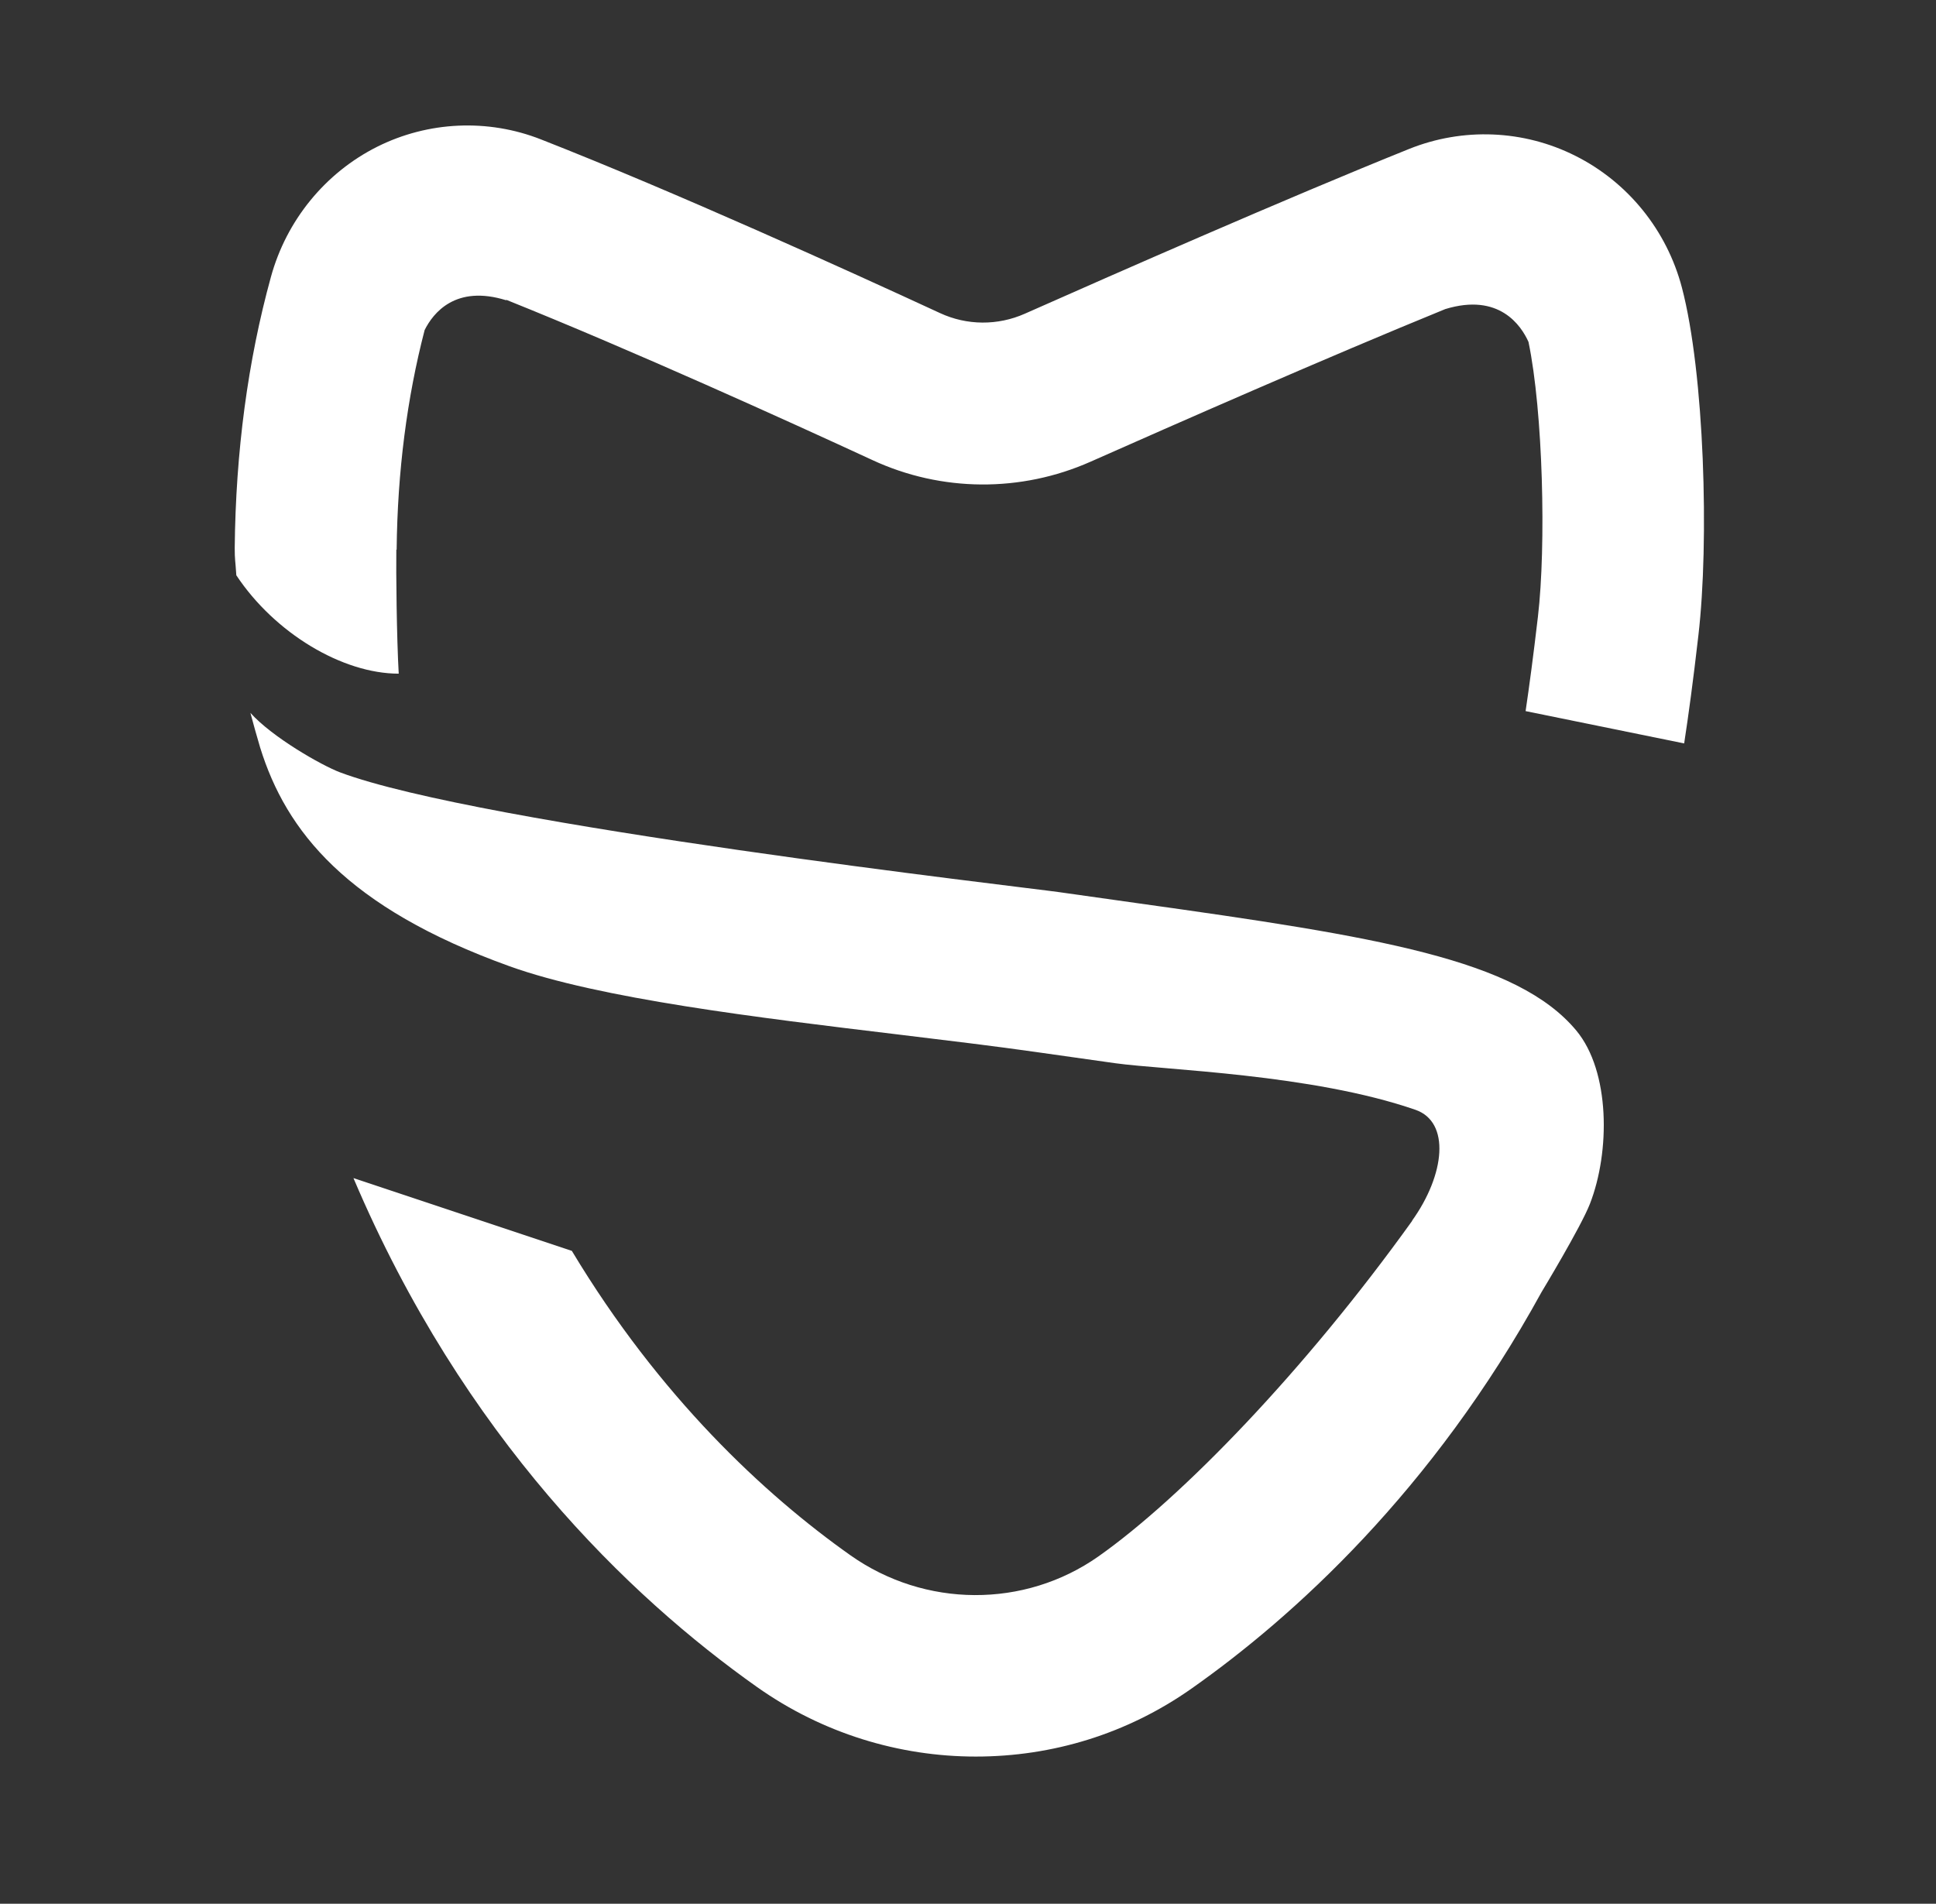
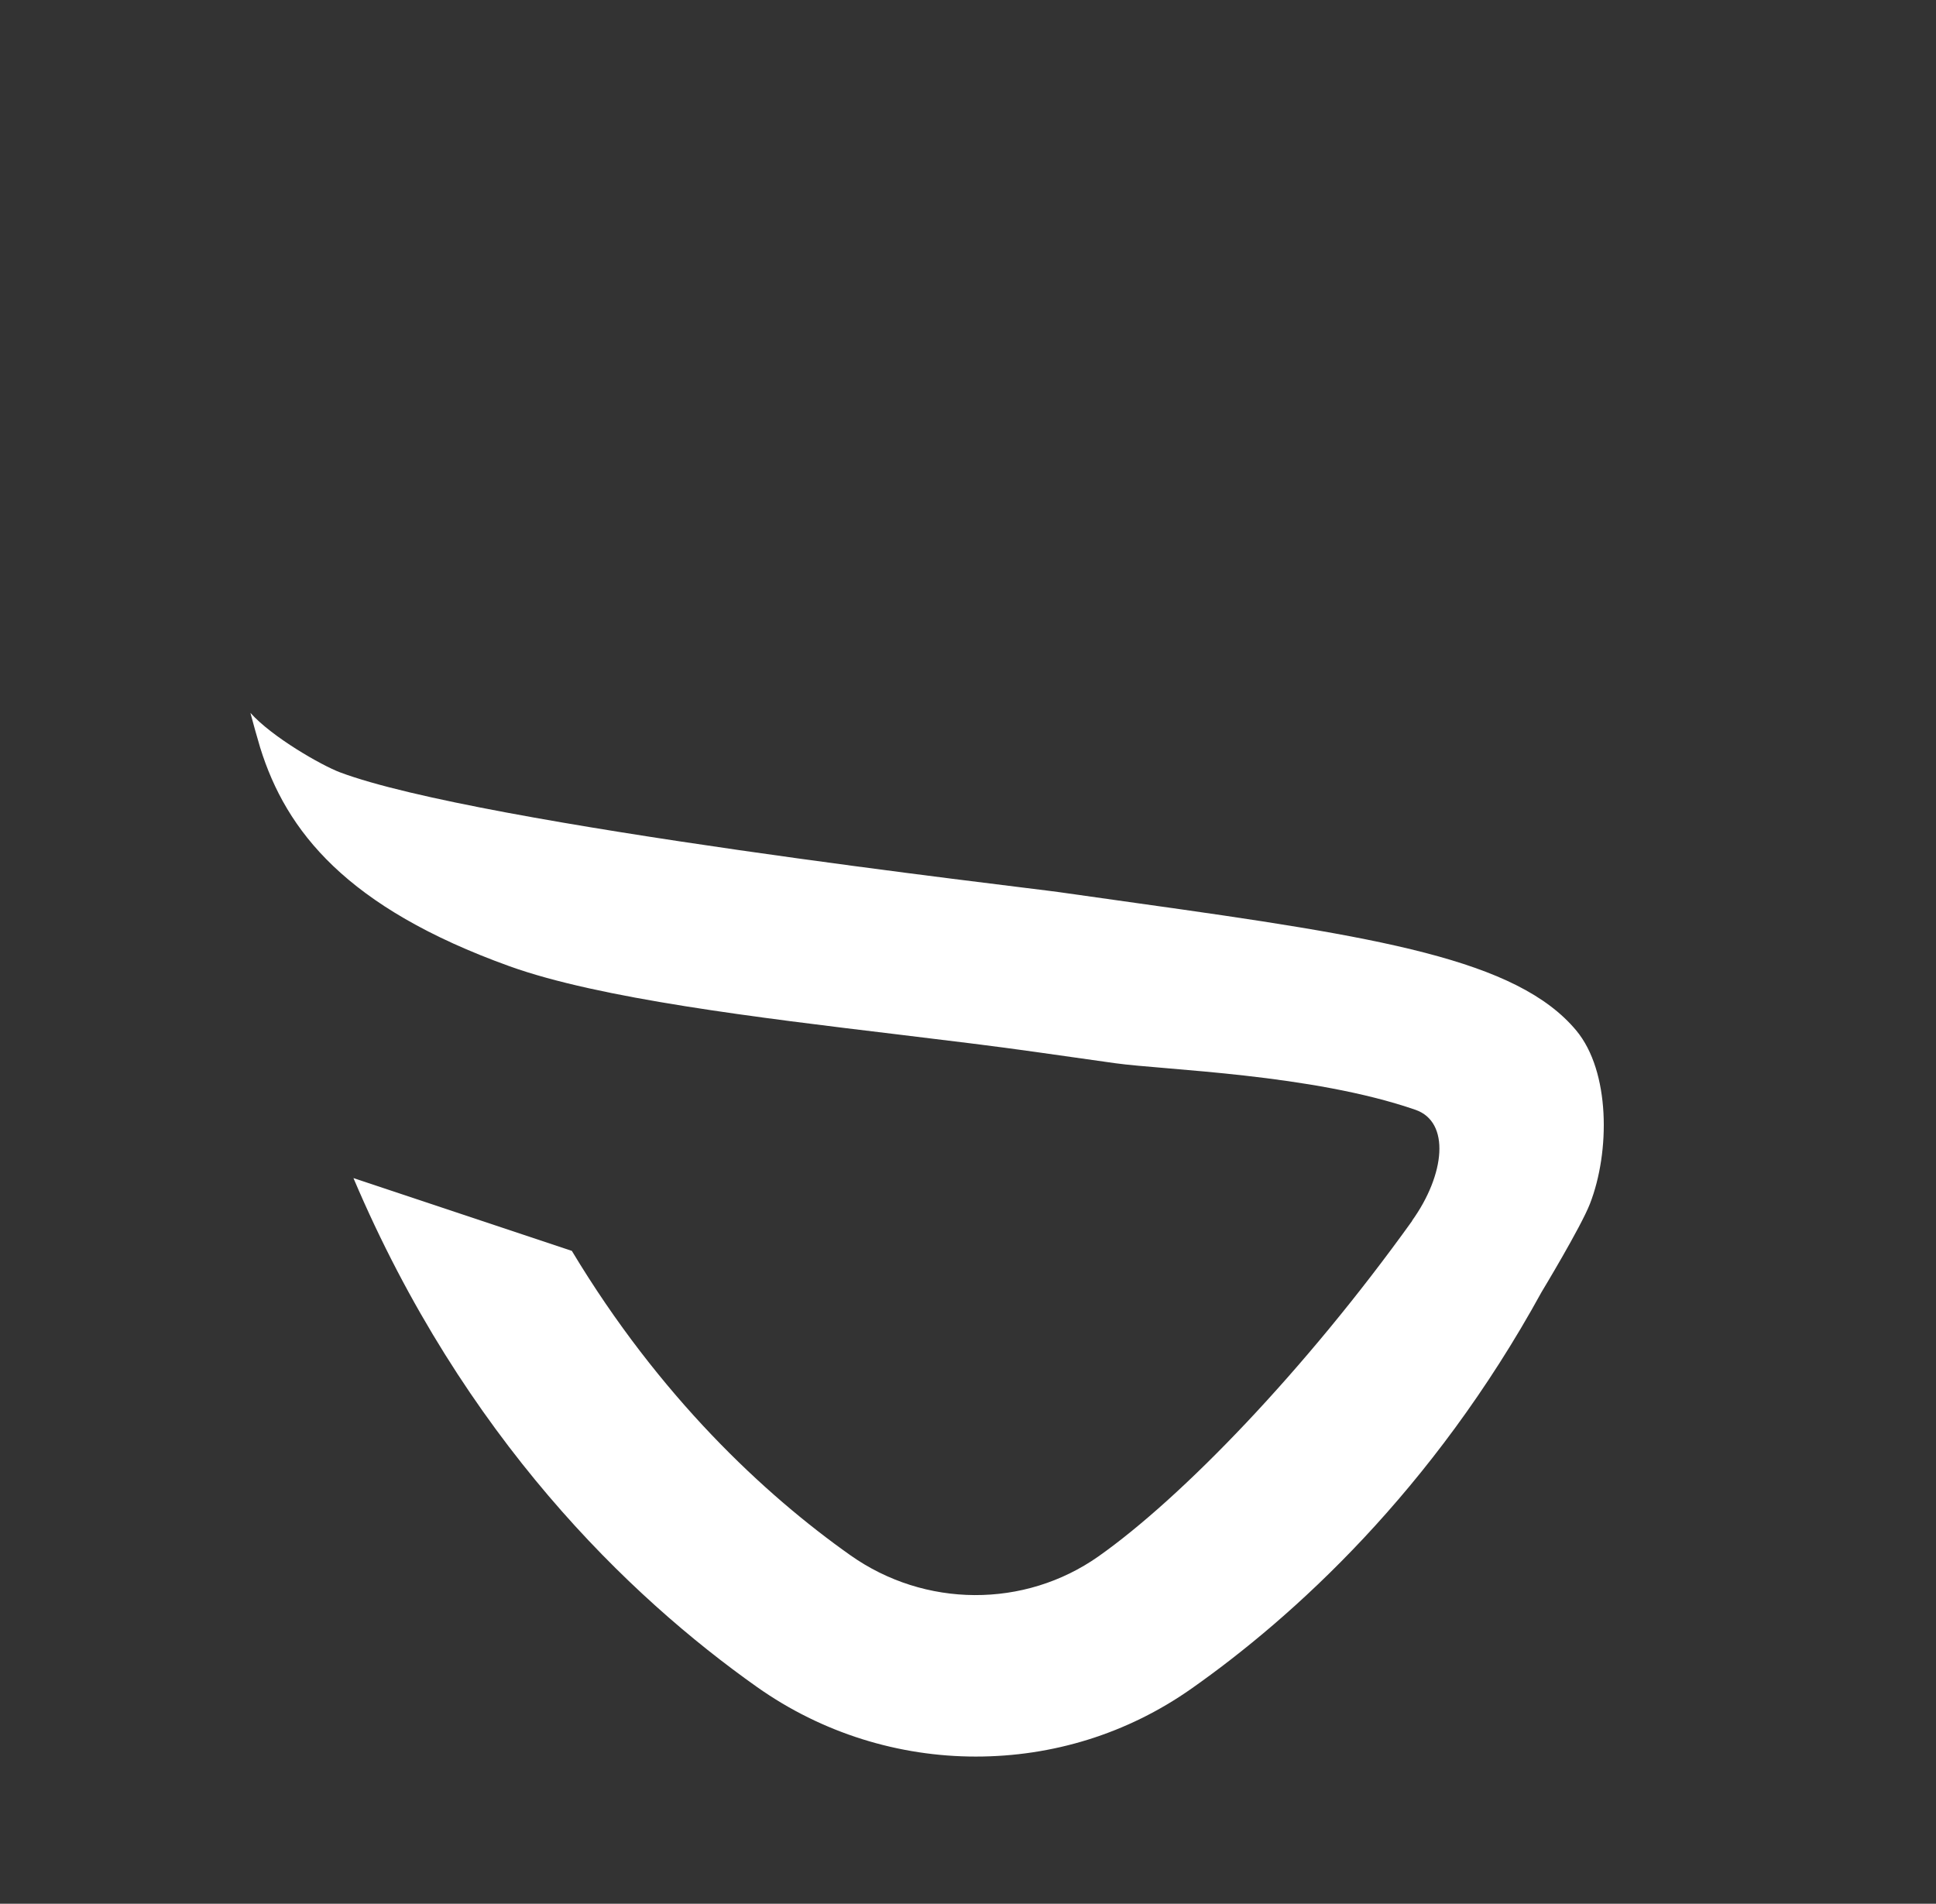
<svg xmlns="http://www.w3.org/2000/svg" id="Ebene_1" viewBox="0 0 121 119">
  <rect x="0" y="0" width="121" height="119" fill="#333333" stroke="none" />
  <defs>
    <style>      .st0 {        fill: #fff;      }    </style>
  </defs>
  <path class="st0" d="M88.27,76.3c-6.72,9.37-14.4,17.31-19.62,20.99-4.62,3.25-10.85,3.22-15.51-.08-5.36-3.79-11.92-9.9-17.4-19.02l-13.65-4.55c6.88,16.21,17.22,26.15,25.22,31.81,4.1,2.9,8.89,4.35,13.68,4.35s9.46-1.42,13.48-4.25c6.34-4.46,15.06-12.35,21.88-24.79,0,0,2.45-4.05,3.02-5.51,1.27-3.26,1.27-8.28-.85-10.83-3.71-4.46-12.39-5.86-27.41-7.96l-4.89-.69c-2.14-.31-36.24-4.2-44.99-7.5-1.13-.43-4.21-2.18-5.58-3.71.1.39.49,1.79.61,2.17,1.62,5.22,5.39,10,15.59,13.67,5.61,2.02,15.52,3.21,24.25,4.26,3.14.38,6.13.74,8.65,1.1l4.95.7c3.09.43,12.28.67,18.76,2.91,2.2.76,1.86,4.05-.21,6.94l.02-.01h0Z" />
-   <path class="st0" d="M24.79,34.37c.05-4.9.65-9.51,1.75-13.74.53-1.06,1.93-2.85,5.1-1.86v-.03c7.92,3.18,17.61,7.58,22.89,10.02,4.31,2,9.28,2.03,13.63.1,5.23-2.32,14.75-6.51,22.17-9.54h0c3.37-1.03,4.74,1.03,5.2,2.05.91,4.36,1.11,12.75.59,17.18-.29,2.48-.54,4.35-.77,5.9l9.91,2.02c.27-1.76.56-3.88.89-6.76.68-5.83.38-16.36-1.03-21.73-.94-3.58-3.37-6.59-6.66-8.24-3.24-1.63-7.03-1.78-10.39-.43-7.73,3.11-18.36,7.79-24.02,10.3-1.69.75-3.62.74-5.3-.04-5.71-2.64-16.56-7.57-24.95-10.86-3.31-1.3-7.04-1.13-10.22.46-3.25,1.63-5.68,4.6-6.65,8.15-1.44,5.23-2.2,10.92-2.26,16.93,0,.78.04.75.1,1.71,2.4,3.62,6.63,6.15,10.15,6.15-.13-2.28-.17-6.42-.15-7.76l.02.02h0Z" />
</svg>